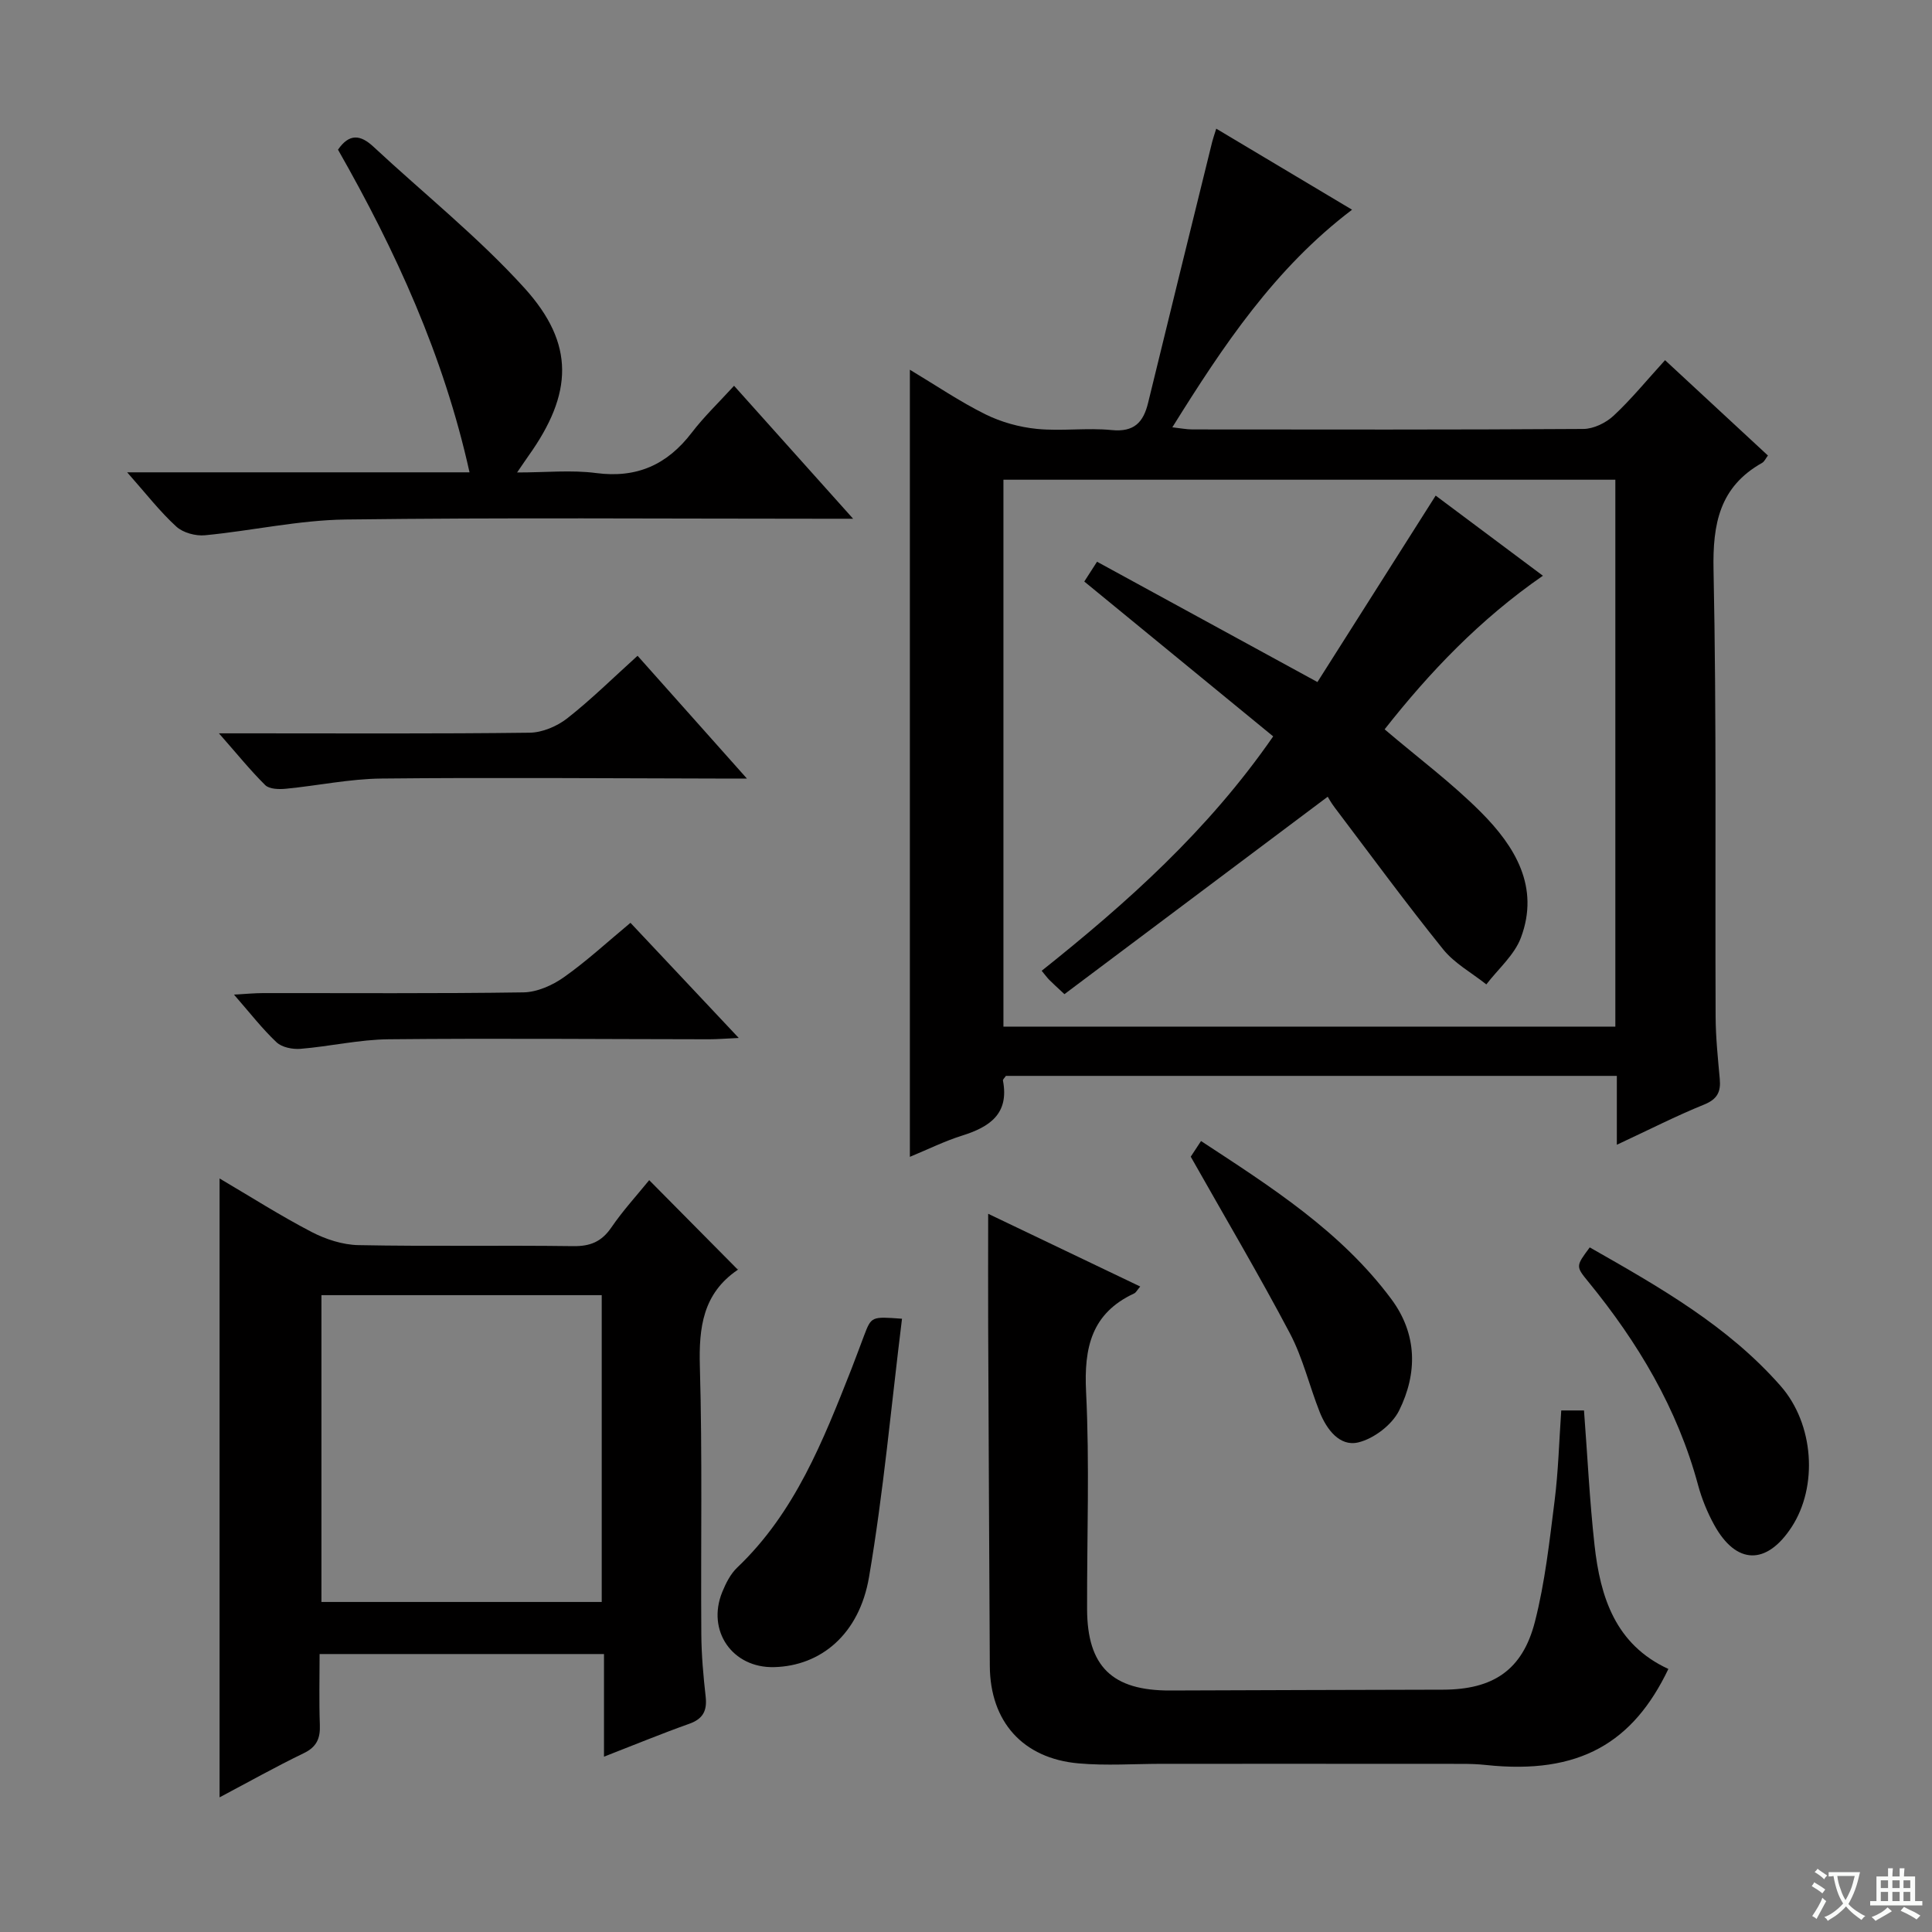
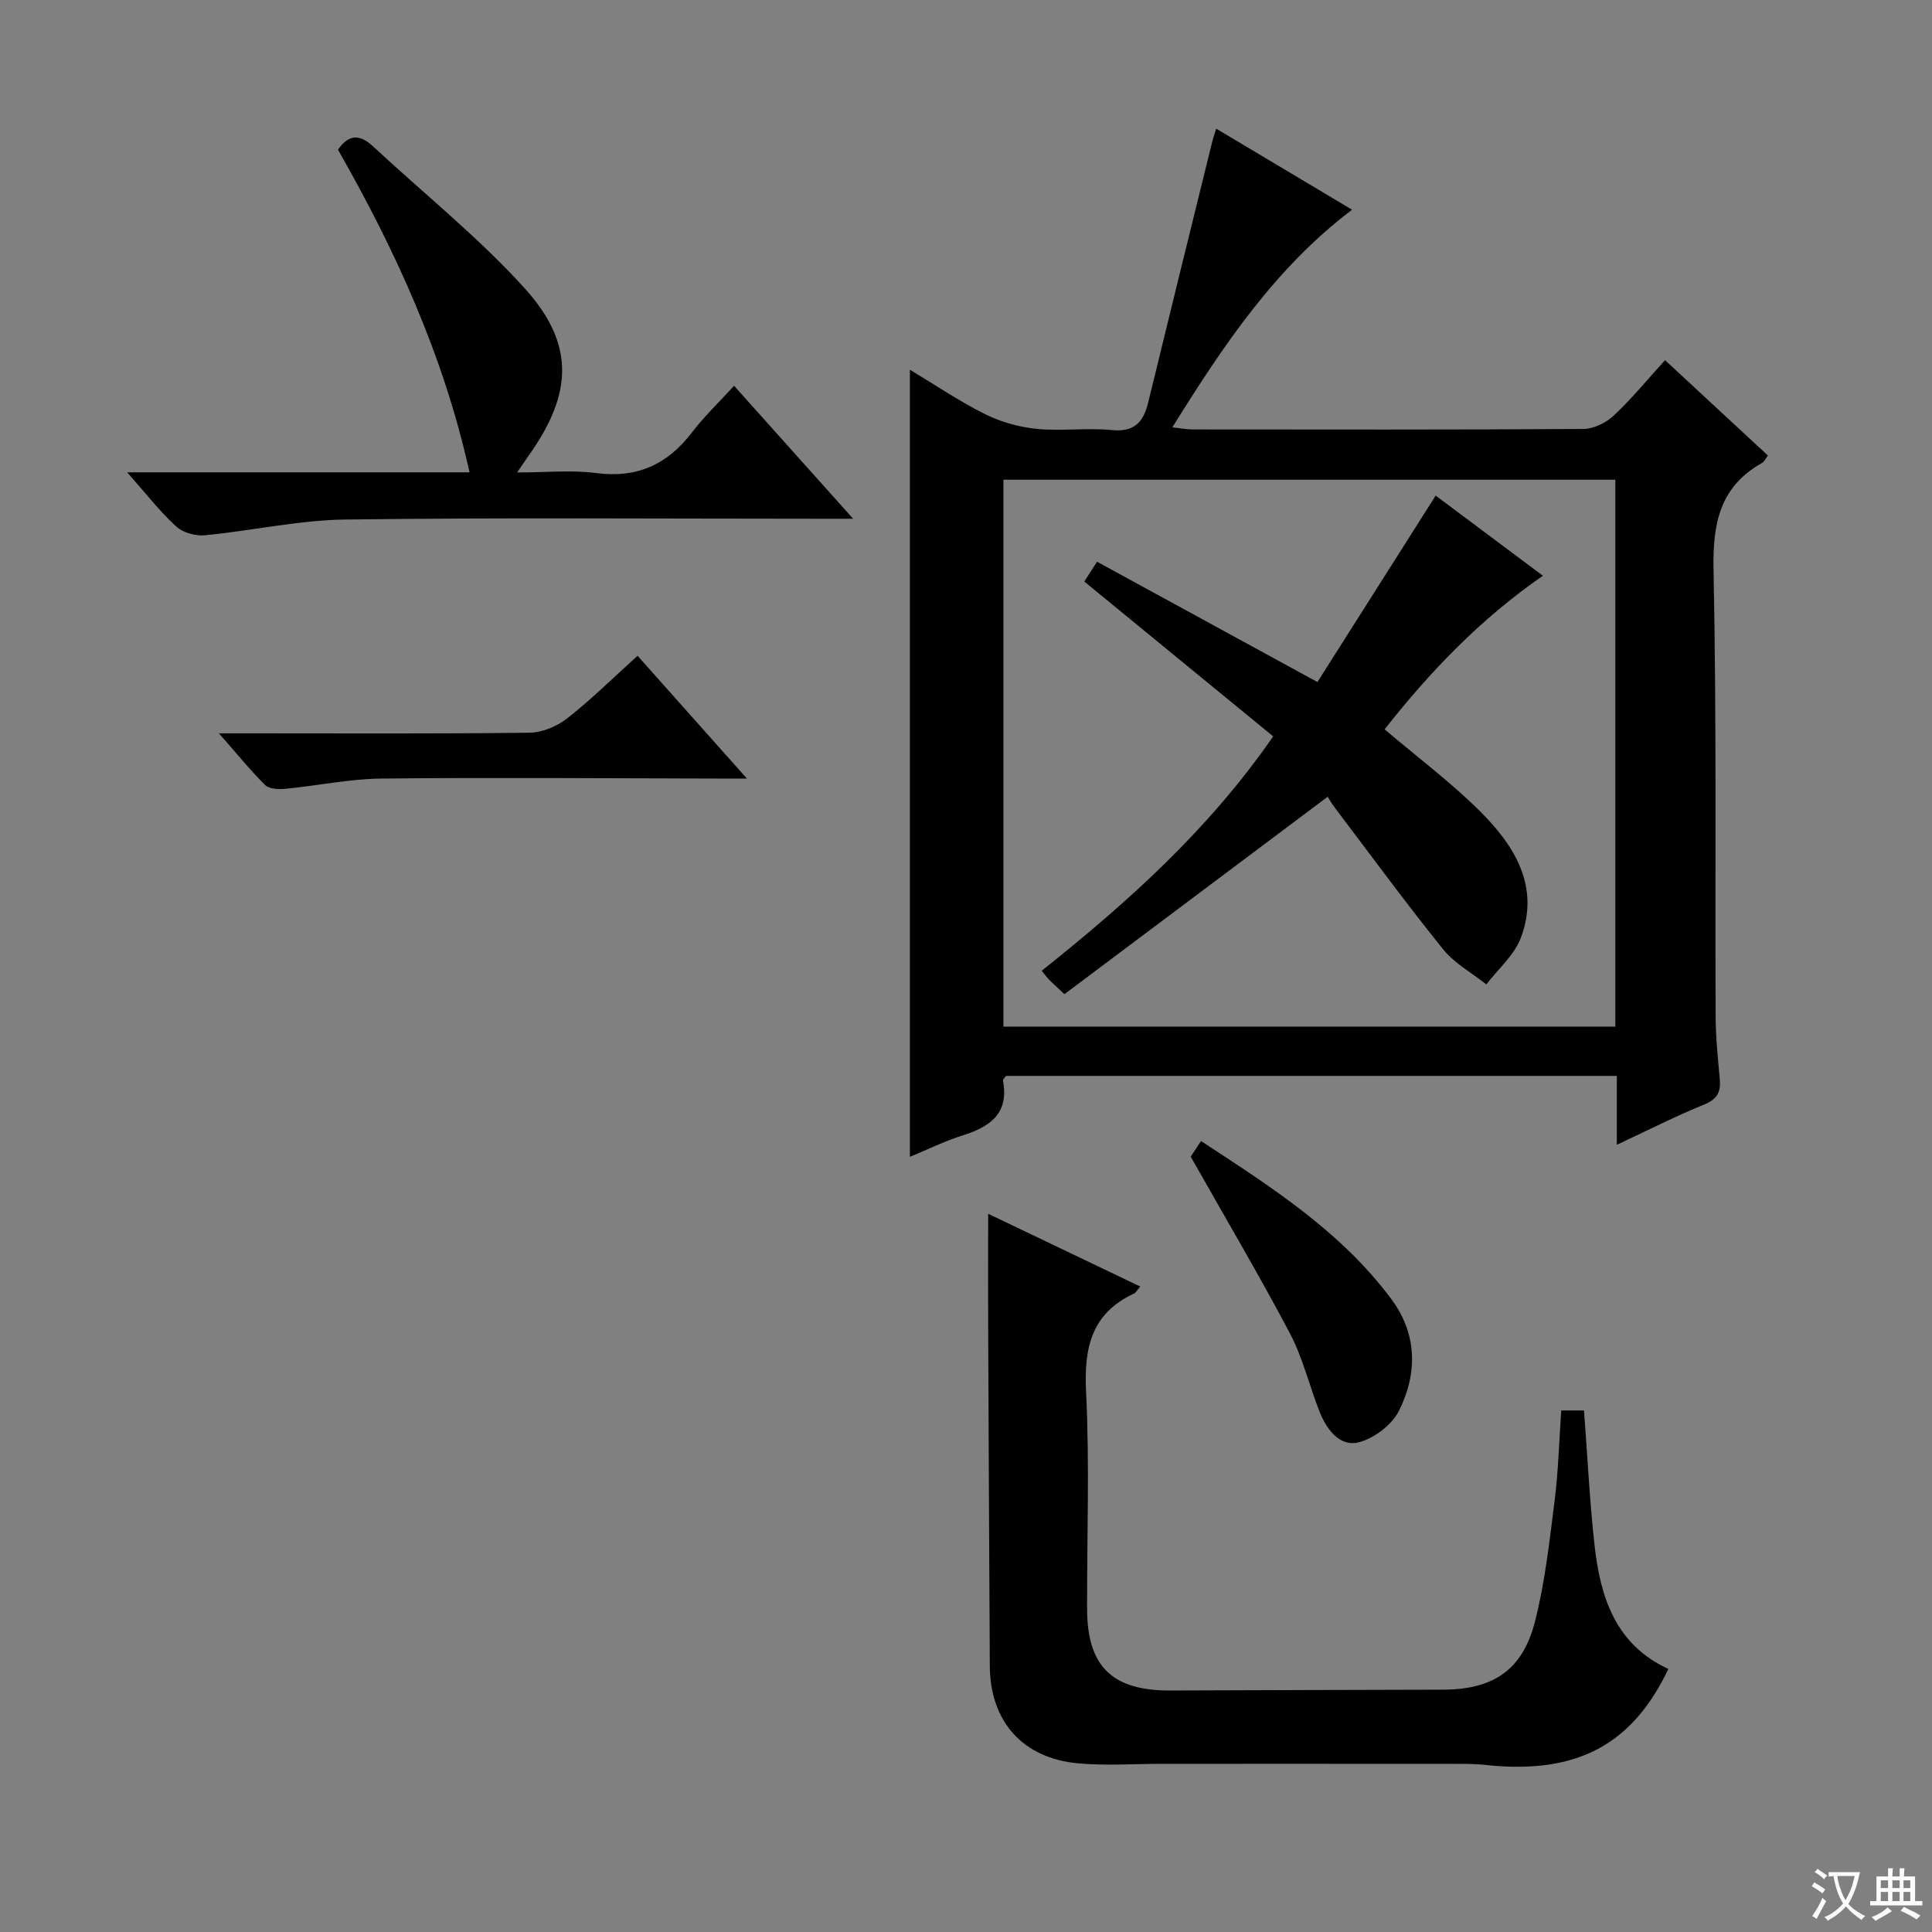
<svg xmlns="http://www.w3.org/2000/svg" enable-background="new 0 0 400 400" viewBox="0 0 400 400">
  <rect x="0" y="0" width="400" height="400" fill="#808080" stroke="none" />
  <path d="m377.9 391.2c-.2.3-.4.5-.6.8-.7-.6-1.4-1-2.2-1.5.2-.3.4-.5.5-.8.6.4 1.4.8 2.3 1.5zm-1.8 6.1c-.2-.2-.5-.4-.9-.6.4-.6.8-1.2 1.2-1.9s.7-1.3.9-1.9c.3.3.5.5.8.7-.7 1.3-1.4 2.6-2 3.7zm2.2-9c-.3.3-.5.5-.6.8-.6-.6-1.3-1.1-2-1.5.3-.3.5-.5.6-.7.6.5 1.3.9 2 1.4zm.3.2v-.9h2 4.5c-.3 1.3-.6 2.5-1 3.6s-.9 2.1-1.4 3c.4.5 1 1 1.6 1.4s1.2.8 1.9 1.1c-.3.2-.5.4-.8.8-.4-.3-1-.7-1.6-1.2s-1.2-1.1-1.6-1.6c-.5.6-1.1 1.1-1.7 1.6s-1.4.9-2.1 1.4c-.1-.3-.3-.5-.7-.8.6-.2 1.2-.5 1.9-1s1.4-1.1 2-1.8c-.5-.8-.9-1.6-1.2-2.5s-.6-2-.8-3.2c-.4.1-.7.1-1 .1zm2.5 2.7c.3 1 .7 1.7 1 2.2.3-.5.6-1.1 1-2s.6-1.9.9-3h-3.2-.4c.1.9.3 1.8.7 2.8z" fill="#fafbfa" />
  <path d="m396.5 388.5v1.5 3.6h1.5v.9c-.4 0-1 0-1.7 0h-7.9c-.5 0-.9 0-1.2 0v-.9h1.3v-3.5c0-.7 0-1.2 0-1.6h2.4c0-.8 0-1.4 0-1.7h1c0 .3-.1.8-.1 1.7h1.5c0-.8 0-1.4 0-1.7h1c0 .3-.1.9-.1 1.7zm-8.2 9.2c-.2-.3-.5-.5-.8-.8.8-.3 1.4-.6 1.9-.9s1-.7 1.4-1.1c.3.3.6.5.9.8-1.6 1-2.8 1.6-3.4 2zm2.6-6.8v-1.6h-1.5v1.6zm0 2.7v-1.9h-1.5v1.9zm2.4-2.7v-1.6h-1.5v1.6zm0 2.7v-1.9h-1.5v1.9zm.2 2 .7-.8c.4.2.9.5 1.6.8s1.3.7 1.8 1c-.3.3-.5.5-.8.8-.4-.3-1.5-1-3.3-1.8zm2-4.7v-1.6h-1.4v1.6zm0 2.7v-1.9h-1.4v1.9z" fill="#fafbfa" />
  <g fill="#010000">
    <path d="m334.75 237.01c0-5.39 0-9.66 0-14.26-42.47 0-84.53 0-126.49 0-.28.43-.65.73-.61.96 1.33 6.92-2.77 9.62-8.47 11.41-3.6 1.13-7.02 2.83-10.8 4.39 0-54.39 0-108.3 0-162.96 5.42 3.25 10.35 6.61 15.64 9.23 3.27 1.62 7.03 2.66 10.67 3.02 5.11.5 10.35-.27 15.47.24 4.65.46 6.56-1.6 7.54-5.63 4.39-18.04 8.84-36.06 13.28-54.08.15-.62.38-1.23.83-2.69 9.48 5.65 18.64 11.12 28.12 16.78-15.98 12.11-26.65 28.1-37.21 45.05 1.73.19 2.94.44 4.14.44 26.98.02 53.97.08 80.95-.1 2.13-.01 4.69-1.26 6.29-2.76 3.64-3.39 6.8-7.28 10.63-11.48 7.09 6.57 14.1 13.06 21.3 19.74-.46.6-.72 1.25-1.2 1.52-8.81 4.96-10.26 12.6-10.06 22.19.64 30.8.3 61.62.43 92.44.02 4.31.47 8.63.86 12.93.24 2.66-.5 4.18-3.22 5.29-5.8 2.35-11.4 5.21-18.09 8.33zm-.31-24.46c0-38.19 0-75.74 0-113.23-42.45 0-84.5 0-126.69 0v113.23z" />
-     <path d="m125.05 363.7c0-7.37 0-14.12 0-21.25-19.63 0-38.85 0-58.88 0 0 4.8-.13 9.73.05 14.65.11 2.81-.64 4.59-3.35 5.89-5.8 2.8-11.41 5.96-17.41 9.13 0-42.86 0-85.24 0-128.13 6.45 3.8 12.59 7.71 19.02 11.06 2.95 1.53 6.46 2.68 9.74 2.74 14.81.29 29.64.01 44.45.21 3.53.05 5.88-.91 7.9-3.86 2.41-3.53 5.34-6.71 7.84-9.8 6.15 6.21 12.07 12.2 18.33 18.51.11-.51.15-.05-.04.08-7.17 4.9-8.03 11.89-7.8 19.99.53 18.47.17 36.96.3 55.44.03 4.31.42 8.63.9 12.92.32 2.91-.54 4.6-3.42 5.62-5.74 2.04-11.37 4.37-17.63 6.8zm-58.5-95.55v63.52h58.03c0-21.35 0-42.36 0-63.52-19.46 0-38.56 0-58.03 0z" />
    <path d="m204.59 251.3c10.54 5.04 20.92 10.01 31.48 15.06-.62.72-.86 1.25-1.27 1.44-8.83 4.11-10.39 11.22-9.94 20.34.74 14.96.17 29.99.21 44.99.03 11.9 5.2 16.91 17.19 16.87 18.83-.07 37.66-.13 56.5-.17 10.33-.03 16.45-4 19.03-14.07 2.09-8.15 3.01-16.63 4.07-25.01.77-6.08.93-12.23 1.38-18.73h4.71c.72 9.42 1.16 18.68 2.18 27.88 1.19 10.76 4.32 20.59 15.29 25.64-7.28 15.22-18.37 21.96-37.79 19.88-1.65-.18-3.32-.23-4.98-.23-20.67-.02-41.33-.01-62-.01-5.78 0-11.6.42-17.34-.09-11.57-1.02-18.32-8.67-18.38-20.19-.13-23.49-.24-46.99-.34-70.48-.03-7.46 0-14.92 0-23.12z" />
    <path d="m26.33 97.79h70.88c-5.36-24.2-15.33-45.92-27.23-66.8 2.34-3.4 4.65-3.11 7.33-.62 10.45 9.73 21.71 18.72 31.26 29.25 10.52 11.61 10.03 21.88.85 34.76-.57.8-1.11 1.62-2.36 3.44 5.99 0 11.25-.55 16.36.12 8.44 1.11 14.72-1.73 19.79-8.35 2.51-3.29 5.54-6.18 8.77-9.72 8.31 9.28 15.98 17.85 24.65 27.53-3.15 0-4.89 0-6.62 0-32.83 0-65.66-.26-98.48.16-9.71.13-19.38 2.33-29.09 3.26-1.94.19-4.55-.52-5.94-1.8-3.4-3.1-6.25-6.8-10.17-11.23z" />
-     <path d="m186.75 273.03c-2.24 18.1-3.83 35.92-6.83 53.5-2.03 11.88-10.02 18.39-19.65 18.63-8.63.22-14.02-7.52-10.73-15.56.74-1.81 1.7-3.73 3.09-5.05 11.95-11.37 17.77-26.22 23.63-41.06.91-2.31 1.75-4.66 2.64-6.98 1.51-3.96 1.52-3.95 7.85-3.48z" />
-     <path d="m329.14 258.26c14.43 8.21 28.59 16.24 39.52 28.69 6.92 7.88 7.77 20.8 2.27 29.22-5.19 7.94-11.46 7.82-16.02-.45-1.42-2.58-2.57-5.4-3.34-8.24-4.27-15.87-12.47-29.57-22.77-42.16-2.58-3.15-2.53-3.2.34-7.06z" />
    <path d="m45.33 151.83h6.41c19.3 0 38.6.11 57.9-.13 2.65-.03 5.7-1.33 7.82-2.99 4.94-3.88 9.44-8.33 14.54-12.94 7.38 8.28 14.59 16.38 22.64 25.42-2.83 0-4.57 0-6.31 0-23.13-.04-46.26-.24-69.38 0-6.58.07-13.15 1.47-19.74 2.11-1.43.14-3.43.1-4.3-.75-3.13-3.1-5.9-6.55-9.58-10.72z" />
    <path d="m246.53 239.48c.23-.35 1.04-1.58 2.13-3.24 14.51 9.51 28.95 18.68 39.39 32.71 5.42 7.29 5.43 15.39 1.62 23.09-1.47 2.96-5.25 5.84-8.48 6.6-3.83.9-6.53-2.7-7.96-6.29-2.14-5.4-3.48-11.19-6.16-16.28-6.42-12.16-13.44-24.02-20.54-36.59z" />
-     <path d="m130.53 191.06c7.37 7.83 14.52 15.43 22.42 23.84-2.69.12-4.41.27-6.12.27-22.13-.02-44.26-.22-66.38 0-6.08.06-12.14 1.48-18.24 1.98-1.64.13-3.84-.3-4.96-1.36-2.97-2.8-5.49-6.07-8.81-9.87 2.57-.14 4.3-.31 6.02-.31 17.97-.02 35.94.12 53.9-.15 2.83-.04 6-1.45 8.38-3.13 4.75-3.35 9.04-7.33 13.79-11.27z" />
    <path d="m274.89 164.95c-18.78 14.08-36.69 27.51-54.51 40.88-1.71-1.6-2.45-2.26-3.15-2.97-.45-.46-.83-.99-1.56-1.87 17.67-14.09 34.39-28.98 47.93-48.53-12.96-10.62-25.88-21.21-39.11-32.06.62-.97 1.38-2.15 2.64-4.1 14.96 8.17 29.77 16.26 45.63 24.91 7.87-12.41 16.01-25.25 24.48-38.6 7.15 5.34 14.55 10.87 22.2 16.59-13.08 9.05-23.52 20.04-32.77 31.8 6.94 5.91 13.91 11.1 19.98 17.19 7.02 7.05 12.17 15.45 8.24 25.94-1.35 3.61-4.71 6.48-7.16 9.68-3.02-2.4-6.59-4.34-8.95-7.27-7.71-9.57-14.98-19.49-22.4-29.29-.8-1.04-1.44-2.22-1.49-2.3z" />
  </g>
</svg>